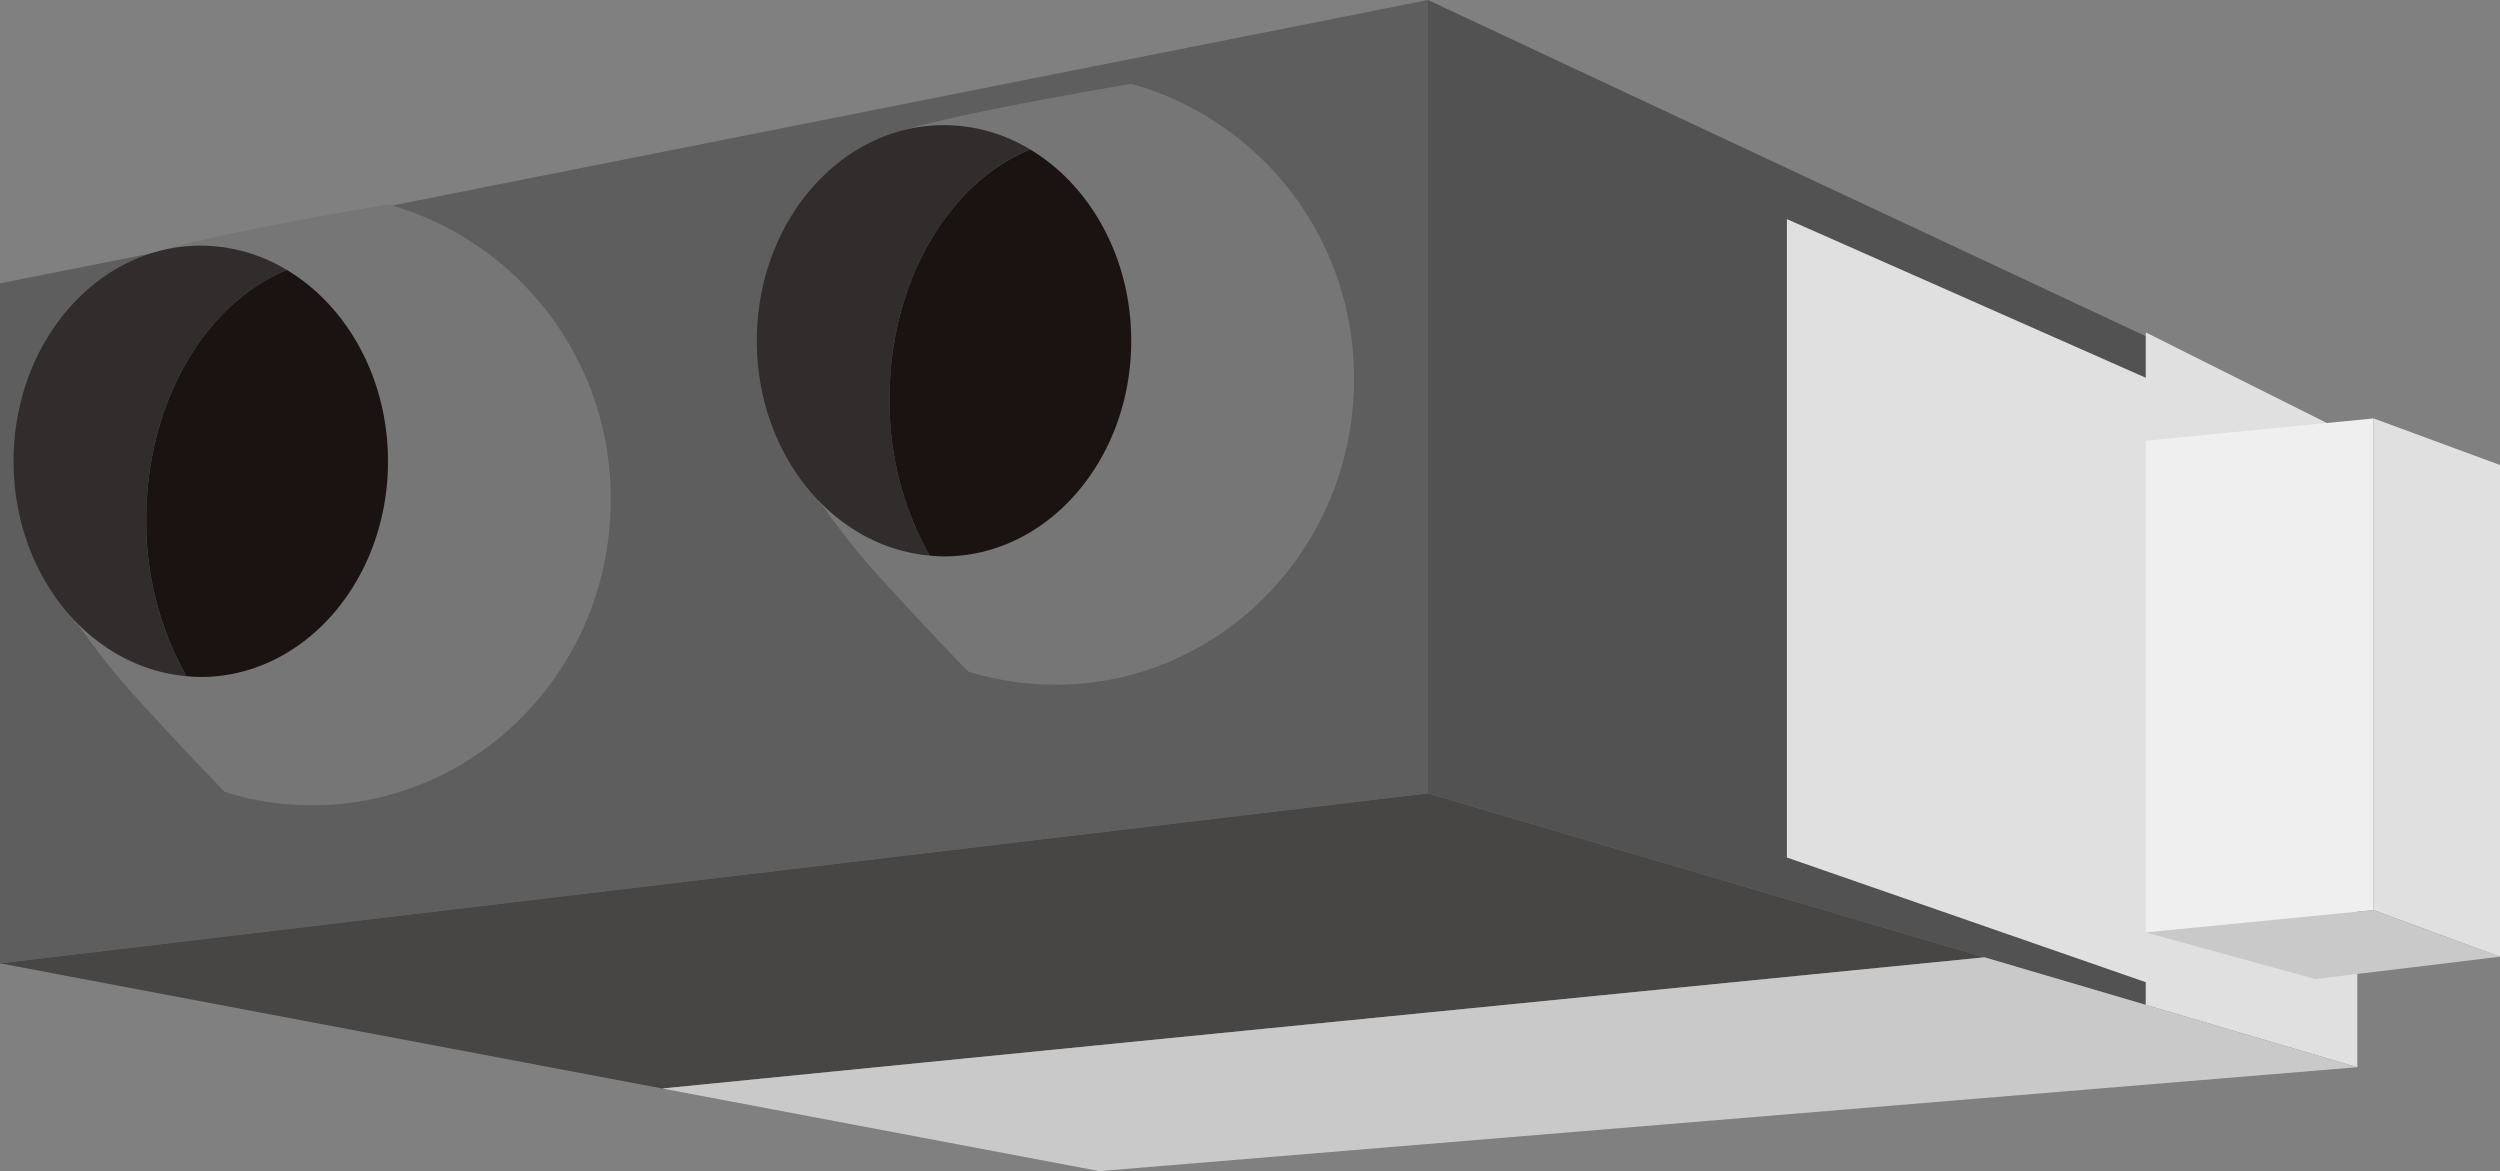
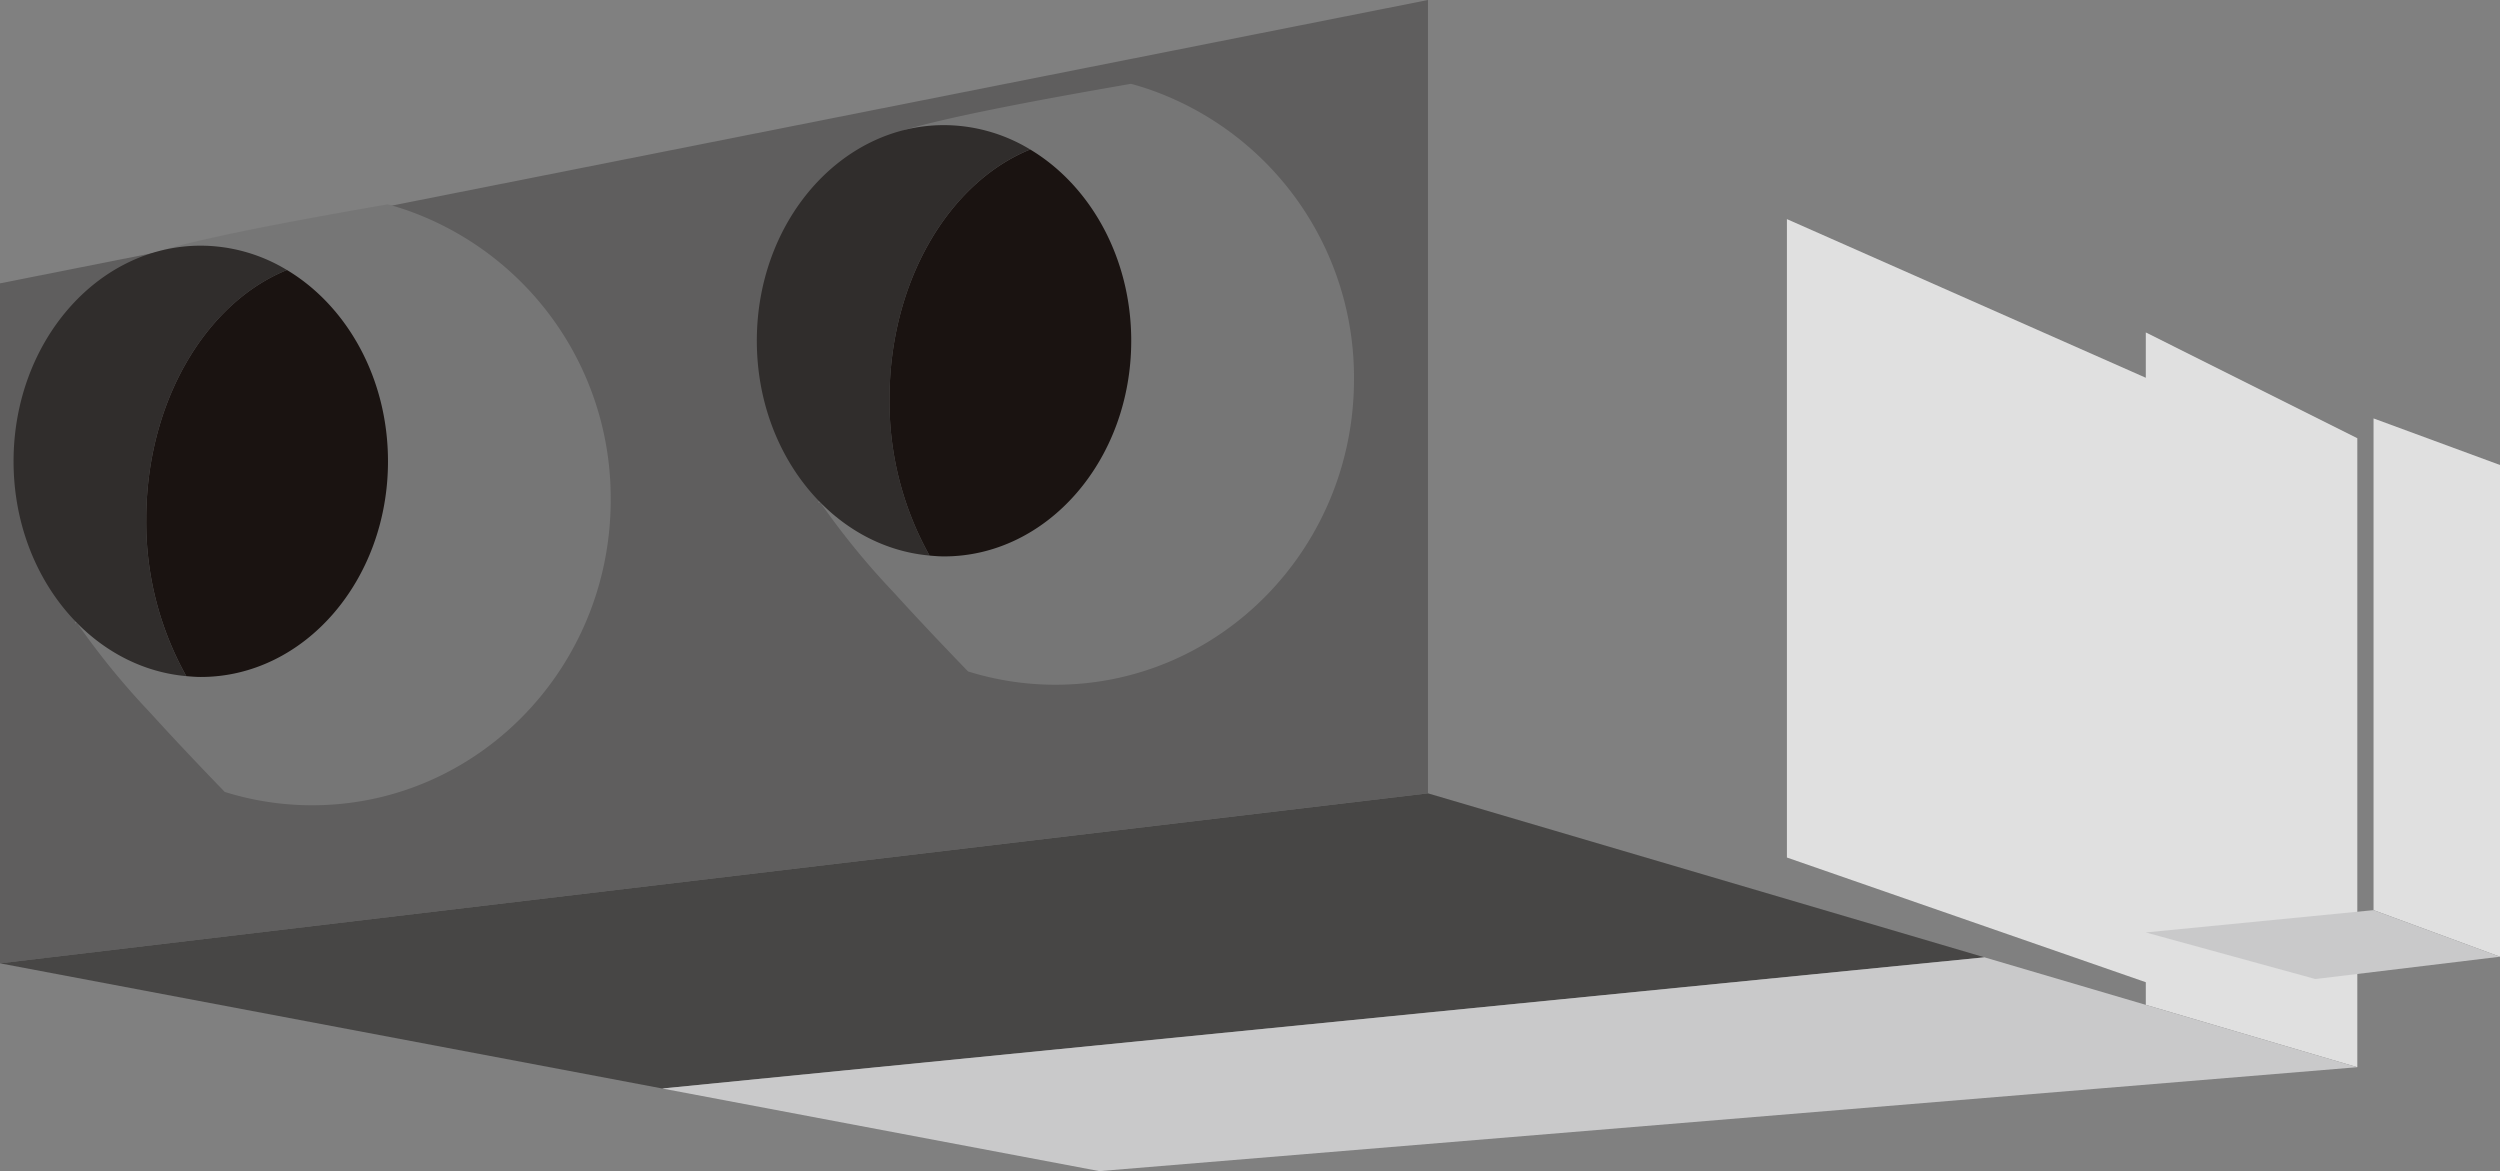
<svg xmlns="http://www.w3.org/2000/svg" width="246.315" height="115.384" viewBox="0 0 246.315 115.384">
  <rect x="0" y="0" width="246.315" height="115.384" fill="#808080" stroke="none" />
  <defs>
    <clipPath id="a">
      <rect width="246.314" height="115.384" fill="none" />
    </clipPath>
  </defs>
  <path d="M140.694,0,0,27.916v67L140.694,78.163Z" transform="translate(0 0)" fill="#5f5e5e" />
-   <path d="M126.375,0V78.163l70.719,20.842V33.126Z" transform="translate(14.318 0)" fill="#535252" />
  <path d="M214.34,102.951V40.979L193.5,30.556v4.467l-35.36-15.632v62.9L193.5,94.577v2.231Z" transform="translate(17.917 2.197)" fill="#e0e0e0" />
  <path d="M0,86.958,65.249,99.29,195.521,86.366,140.693,70.209Z" transform="translate(0 7.955)" fill="#474645" />
  <path d="M58.609,97.646l43.062,8.139L225.616,95.548,188.881,84.722Z" transform="translate(6.64 9.599)" fill="#c9c9ca" />
-   <path d="M189.9,87.675l22.443-2.2V37.028l-22.443,2.2Z" transform="translate(21.516 4.196)" fill="#efefef" />
  <path d="M210.056,85.476l12.459,4.59V41.618l-12.459-4.59Z" transform="translate(23.8 4.196)" fill="#e0e0e0" />
  <path d="M189.9,82.744l16.711,4.59,18.191-2.2L212.34,80.546Z" transform="translate(21.515 9.126)" fill="#c9c9ca" />
  <g transform="translate(0 0)">
    <g transform="translate(0 0)" clip-path="url(#a)">
      <path d="M104.826,7.9c-.528-.175-1.061-.337-1.6-.482-1.533.265-3.088.539-4.638.816-7.11,1.276-14.065,2.649-17.8,3.771l-1.35,14.2L72.416,48.7l.195-.042a75.187,75.187,0,0,0,7.213,8.843c1.563,1.723,3.265,3.544,5.023,5.388Q86,64.1,87.172,65.313a28.825,28.825,0,0,0,8.609,1.311c16.246,0,29.418-13.472,29.418-30.09A30.038,30.038,0,0,0,104.826,7.9" transform="translate(8.205 0.84)" fill="#767676" />
      <path d="M93.912,13.473a16.436,16.436,0,0,0-8.489-2.4c-10.187,0-18.445,9.512-18.445,21.246,0,11.18,7.5,20.323,17.02,21.163a31.048,31.048,0,0,1-3.944-15.439c0-11.547,5.829-21.317,13.858-24.574" transform="translate(7.589 1.255)" fill="#302d2c" />
      <path d="M102.537,32.079c0-8.205-4.045-15.31-9.955-18.85C84.552,16.485,78.722,26.256,78.722,37.8a31.041,31.041,0,0,0,3.946,15.44c.472.041.943.082,1.425.082,10.187,0,18.444-9.512,18.444-21.246" transform="translate(8.919 1.499)" fill="#1a1311" />
      <path d="M39.048,18.565c-.528-.175-1.061-.337-1.6-.482-1.533.265-3.088.539-4.638.816-7.11,1.276-14.065,2.649-17.8,3.771l-1.35,14.2-7.022,22.5.195-.042a75.188,75.188,0,0,0,7.213,8.843c1.563,1.723,3.265,3.544,5.023,5.388q1.151,1.206,2.325,2.419A28.824,28.824,0,0,0,30,77.291c16.246,0,29.418-13.472,29.418-30.09A30.038,30.038,0,0,0,39.048,18.565" transform="translate(0.752 2.049)" fill="#767676" />
      <path d="M28.134,24.14a16.436,16.436,0,0,0-8.489-2.4C9.458,21.744,1.2,31.256,1.2,42.99c0,11.18,7.5,20.323,17.02,21.163a31.047,31.047,0,0,1-3.944-15.439c0-11.547,5.829-21.317,13.858-24.574" transform="translate(0.136 2.464)" fill="#302d2c" />
      <path d="M36.76,42.746c0-8.205-4.045-15.31-9.955-18.85C18.775,27.152,12.945,36.923,12.945,48.47a31.041,31.041,0,0,0,3.946,15.44c.472.041.943.082,1.425.082,10.187,0,18.444-9.512,18.444-21.246" transform="translate(1.467 2.707)" fill="#1a1311" />
    </g>
  </g>
</svg>